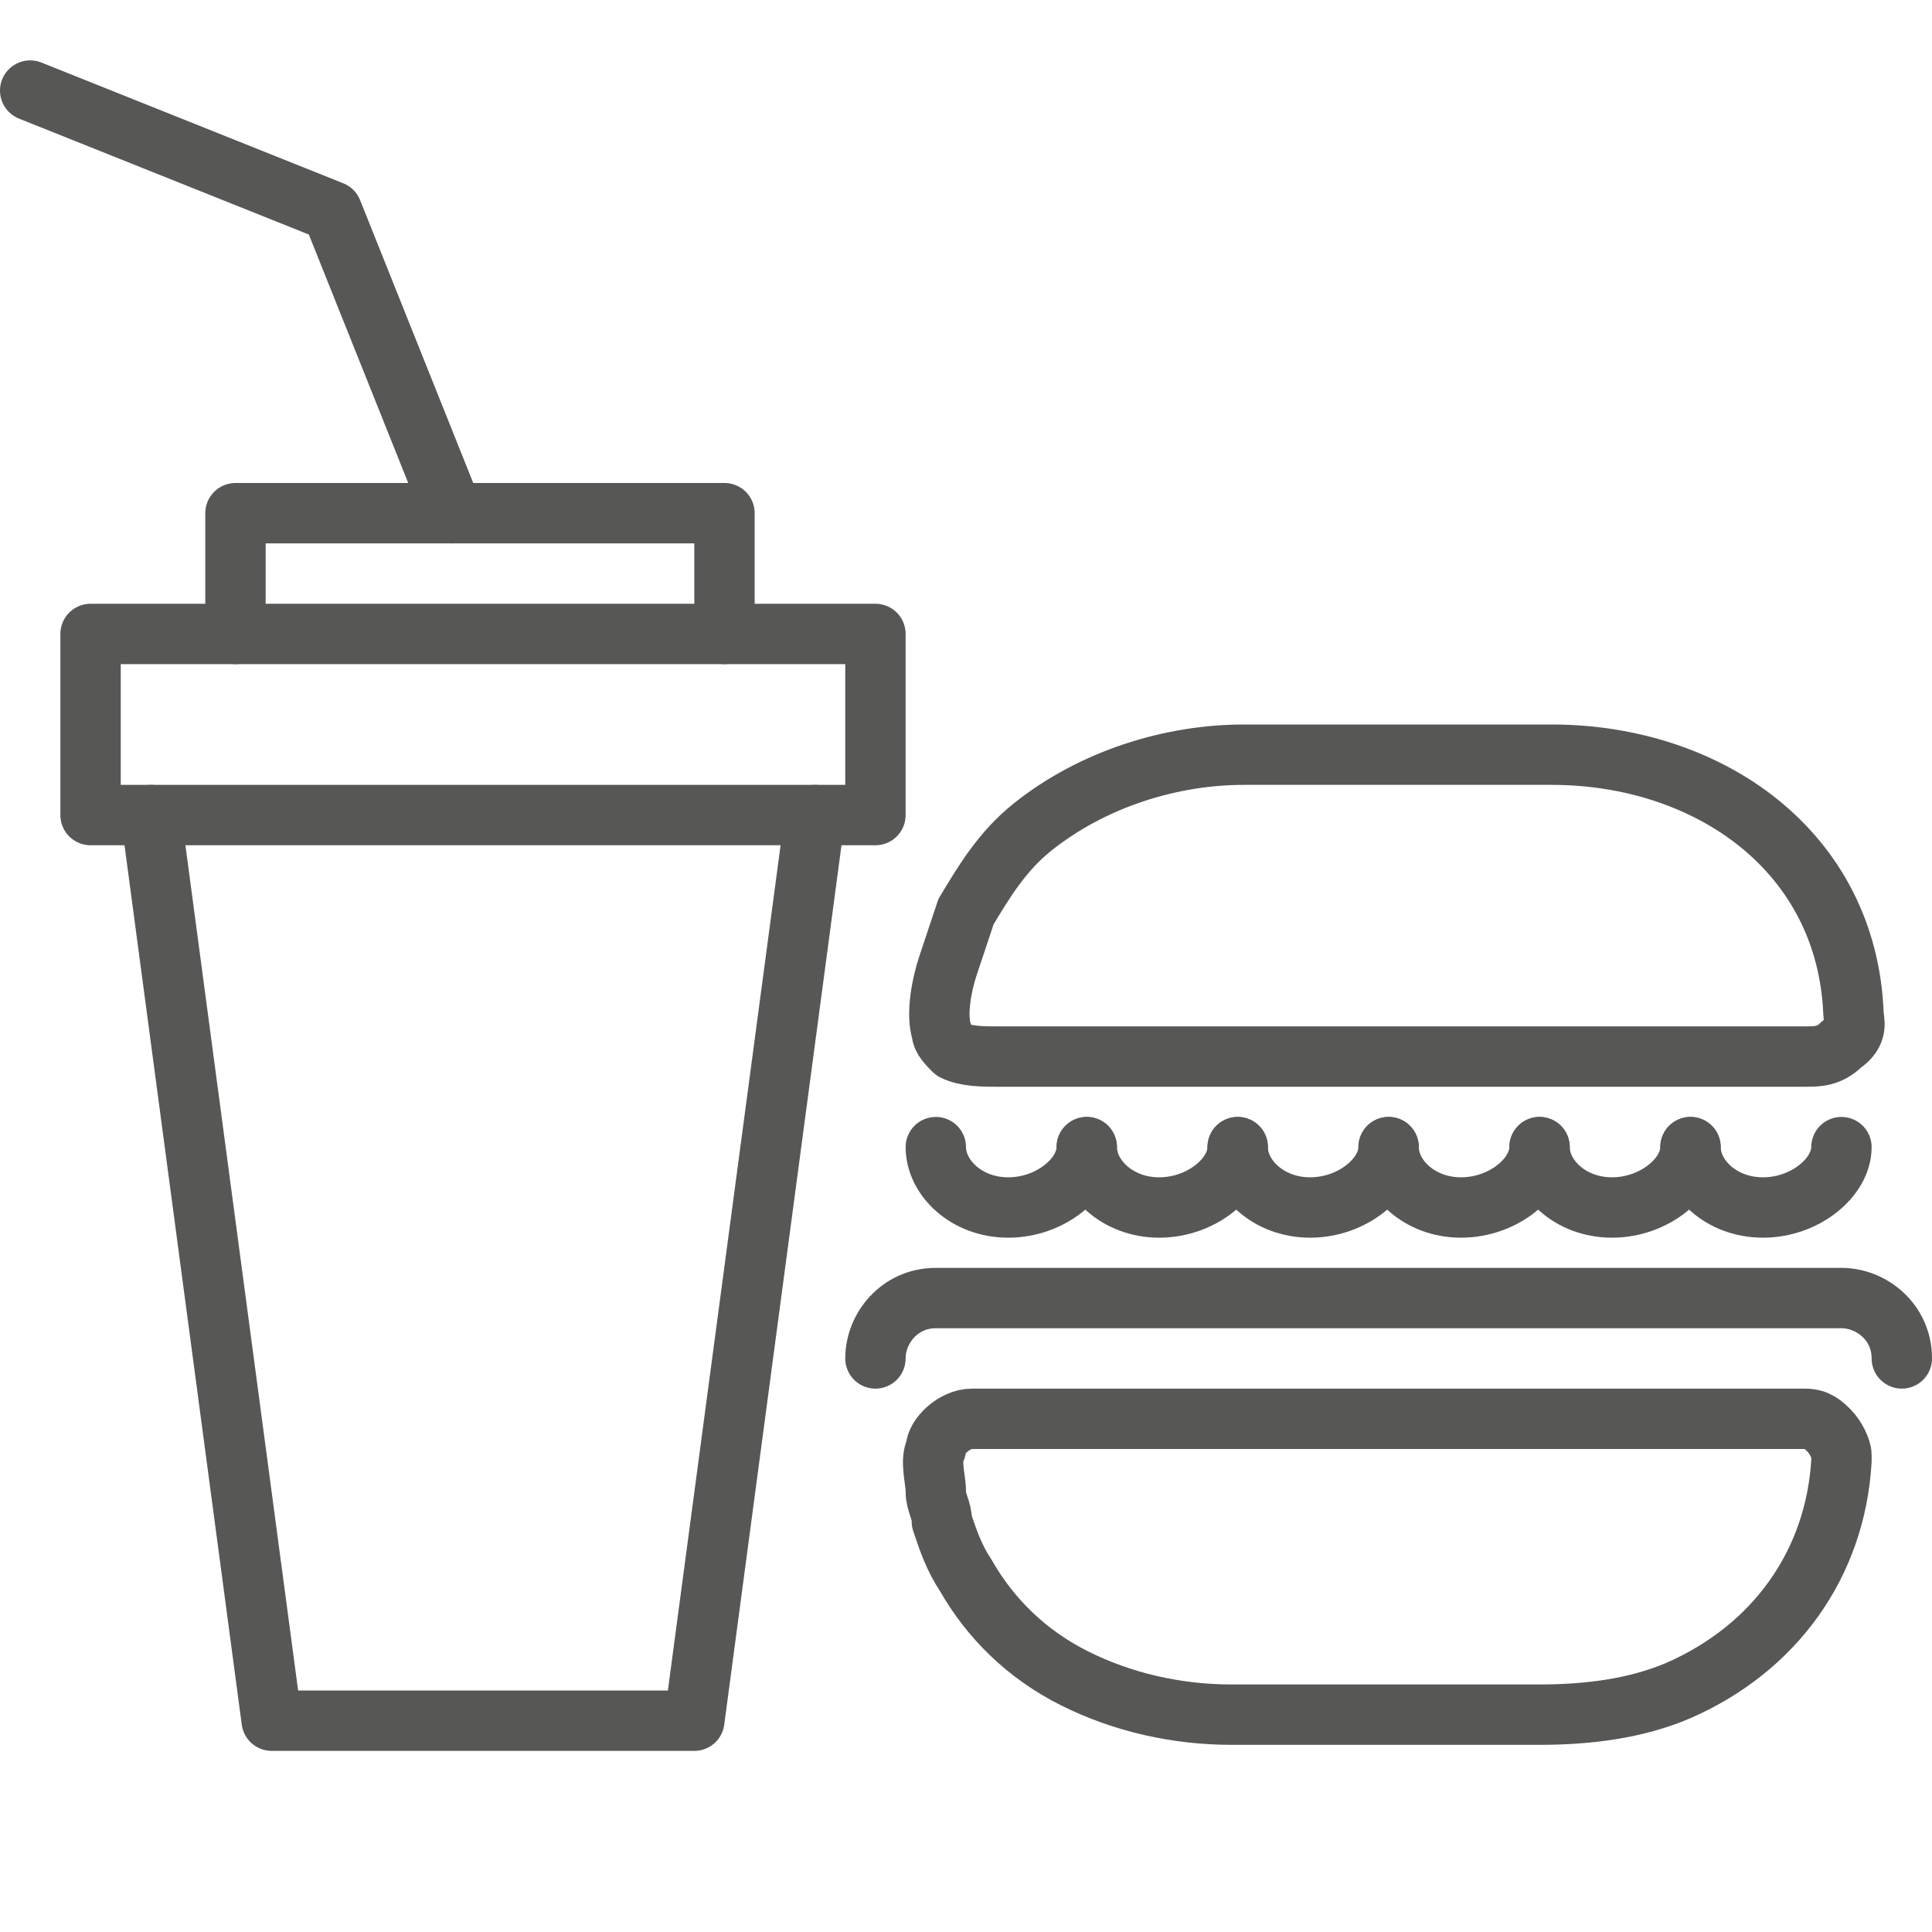
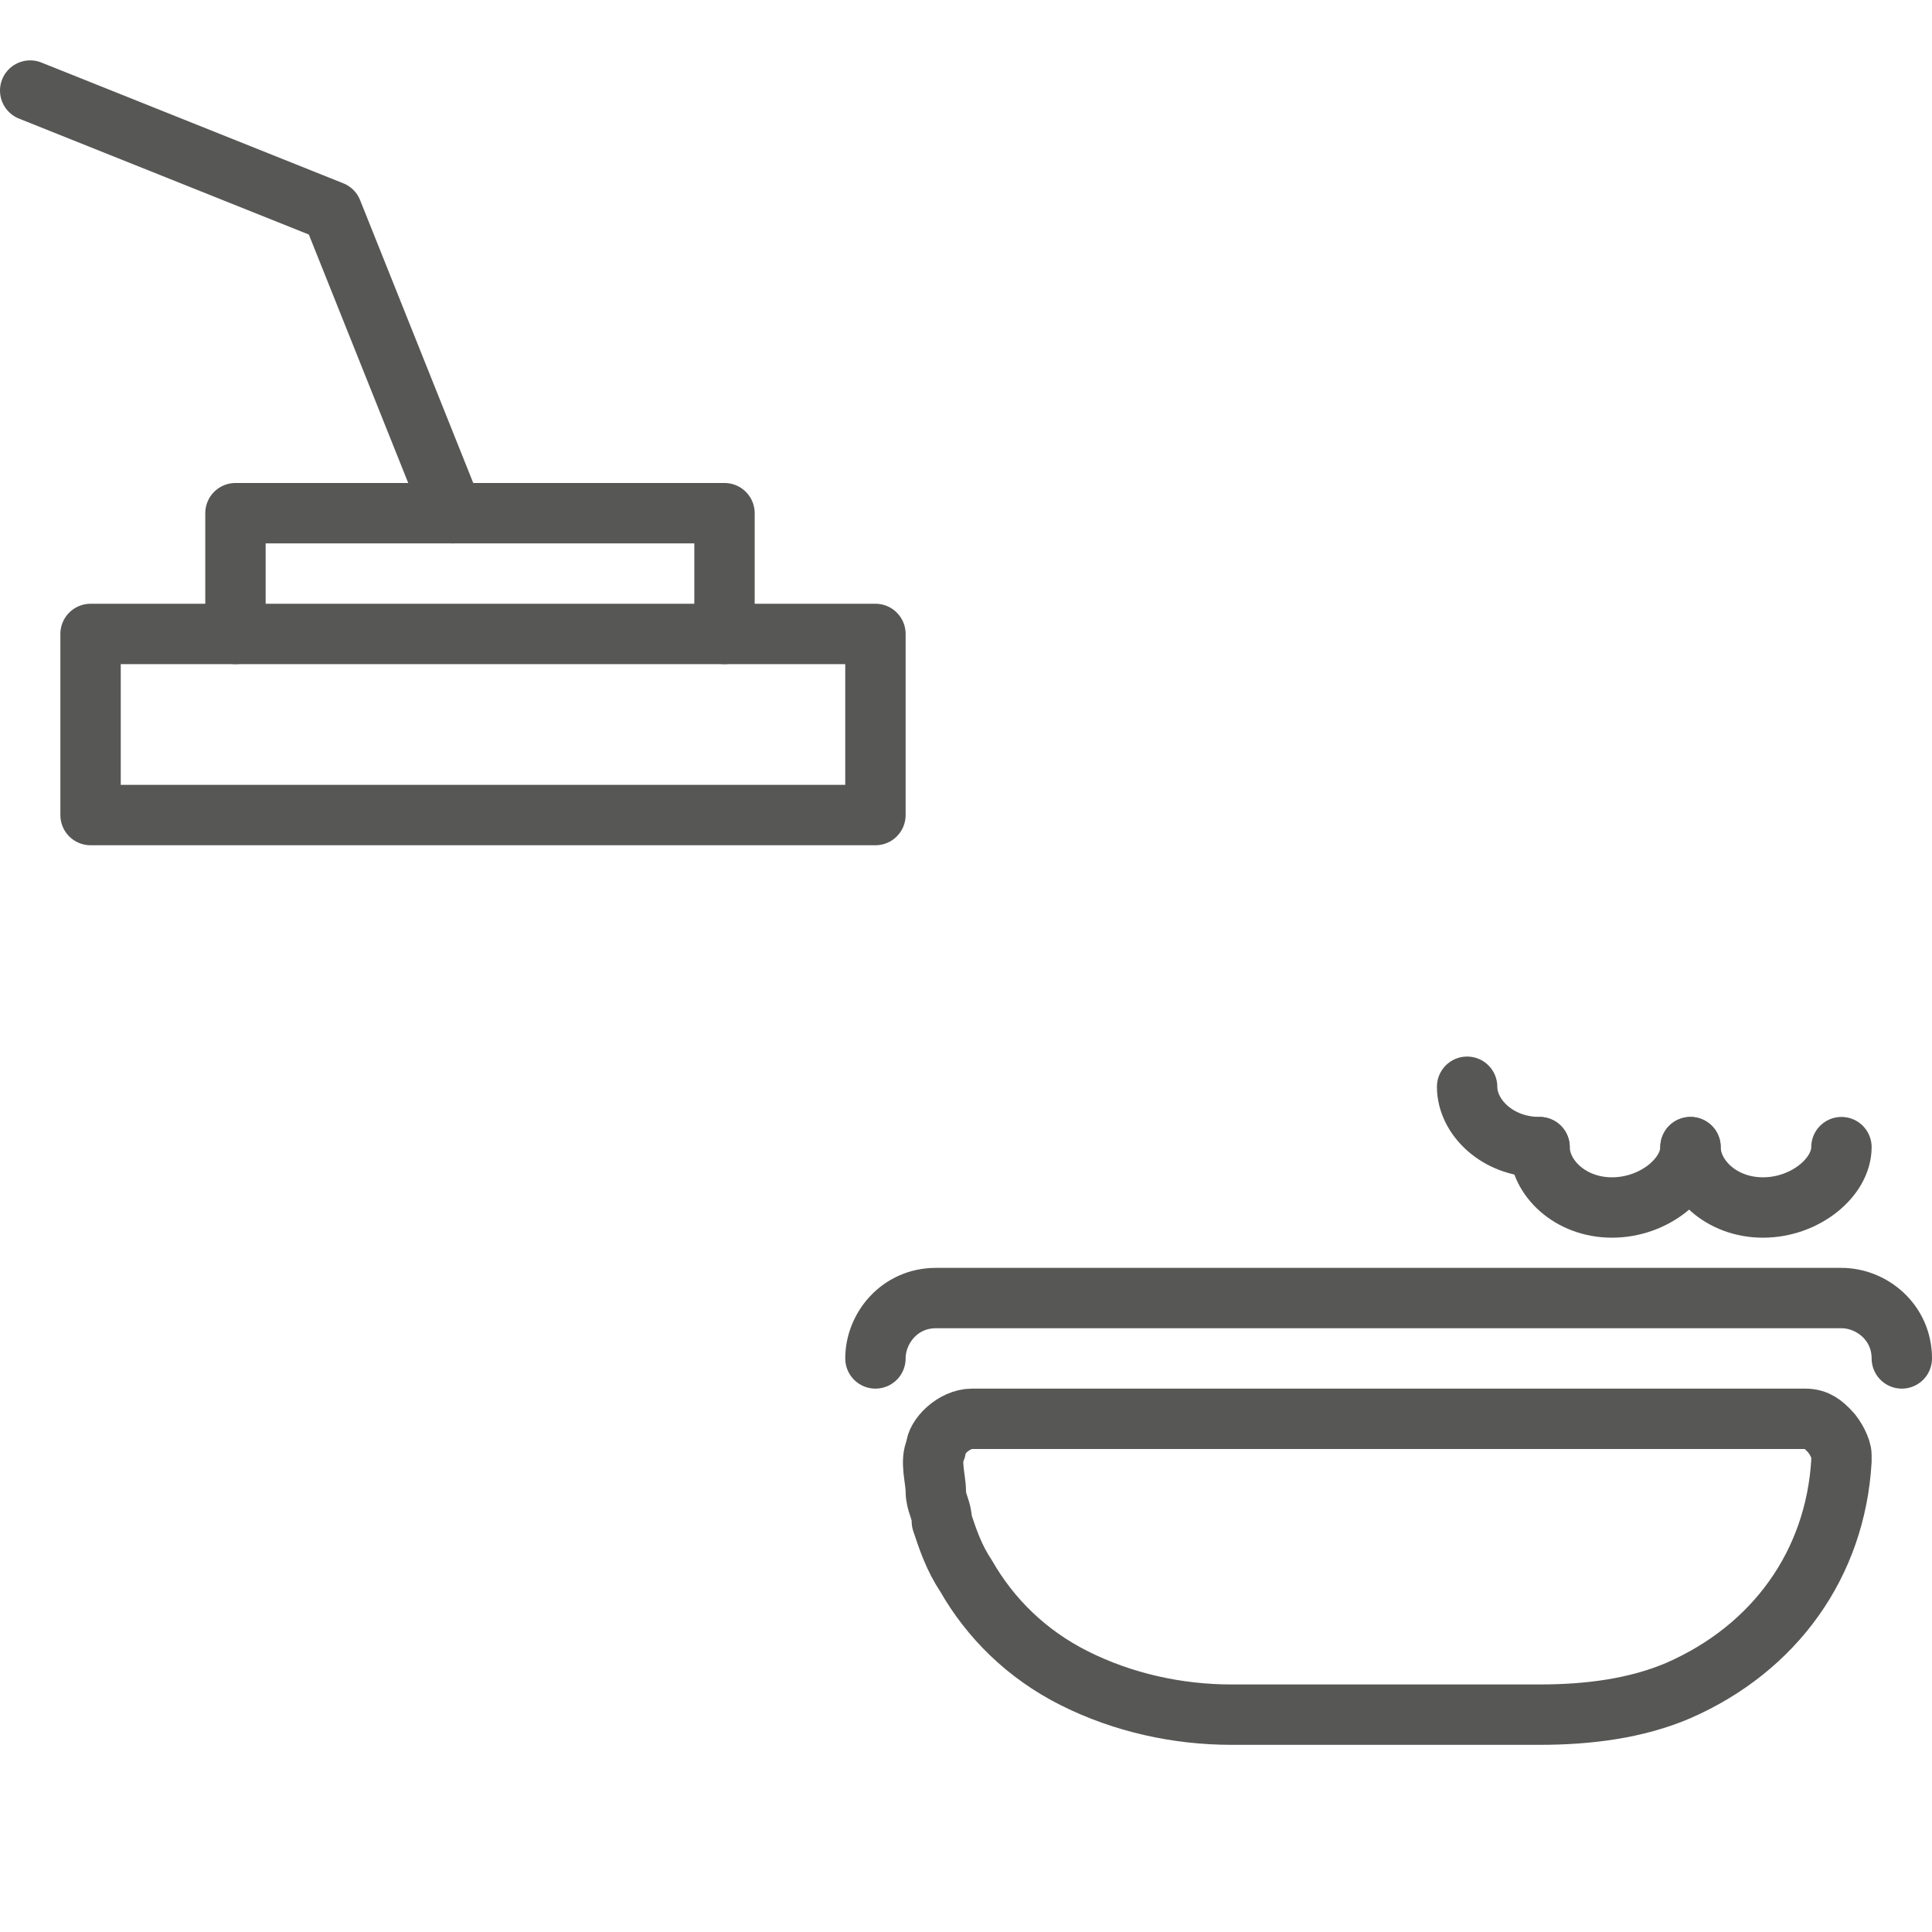
<svg xmlns="http://www.w3.org/2000/svg" id="Layer_1" x="0px" y="0px" viewBox="0 0 32 32" style="enable-background:new 0 0 32 32;" xml:space="preserve">
  <style type="text/css"> .st0{fill:none;stroke:#575756;stroke-linecap:round;stroke-linejoin:round;stroke-miterlimit:10;} </style>
  <g id="Layer_2"> </g>
  <g id="Layer_1_1_">
    <g>
-       <path class="st0" d="M29.9,17.5c-0.3,0-0.6,0-0.8,0c-0.7,0-1.4,0-2.2,0c-1,0-1.9,0-2.9,0s-2.1,0-3.1,0c-0.9,0-1.8,0-2.7,0 c-0.6,0-1.2,0-1.7,0c-0.2,0-0.5,0-0.7-0.1c-0.1-0.1-0.2-0.2-0.2-0.3c-0.1-0.3,0-0.8,0.1-1.1c0.1-0.3,0.2-0.6,0.3-0.9 c0.3-0.5,0.6-1,1.1-1.4c1-0.8,2.3-1.2,3.5-1.2h5.1c2.6,0,4.9,1.6,5,4.3c0,0.1,0.1,0.3-0.2,0.5C30.3,17.5,30.1,17.5,29.9,17.5z" />
      <path class="st0" d="M16.1,23.5h13.8c0.2,0,0.3,0.1,0.4,0.2s0.2,0.3,0.2,0.4v0.1c-0.1,1.7-1.1,3.1-2.7,3.8 c-0.7,0.3-1.5,0.4-2.3,0.4h-5.1c-0.9,0-1.8-0.2-2.6-0.6c-0.8-0.4-1.4-1-1.8-1.7c-0.2-0.3-0.3-0.6-0.4-0.9c0-0.2-0.1-0.3-0.1-0.5 s-0.1-0.5,0-0.7C15.5,23.8,15.8,23.5,16.1,23.5z" />
      <path class="st0" d="M14.5,22.5c0-0.5,0.4-1,1-1h15c0.5,0,1,0.4,1,1" />
      <g>
-         <path class="st0" d="M18,19c0,0.5-0.6,1-1.3,1c-0.7,0-1.2-0.5-1.2-1" />
-         <path class="st0" d="M20.5,19c0,0.5-0.6,1-1.3,1c-0.7,0-1.2-0.5-1.2-1" />
-         <path class="st0" d="M23,19c0,0.5-0.6,1-1.3,1c-0.7,0-1.2-0.5-1.2-1" />
-         <path class="st0" d="M25.5,19c0,0.5-0.6,1-1.3,1c-0.7,0-1.2-0.5-1.2-1" />
+         <path class="st0" d="M25.5,19c-0.7,0-1.2-0.5-1.2-1" />
        <path class="st0" d="M28,19c0,0.5-0.6,1-1.3,1c-0.7,0-1.2-0.5-1.2-1" />
        <path class="st0" d="M30.5,19c0,0.5-0.6,1-1.3,1c-0.7,0-1.2-0.5-1.2-1" />
      </g>
    </g>
    <rect x="1.5" y="10.5" class="st0" width="13" height="3" />
    <polyline class="st0" points="3.9,10.5 3.9,8.5 12,8.5 12,10.5 " />
    <polyline class="st0" points="7.5,8.5 5.5,3.5 0.5,1.5 " />
-     <polyline class="st0" points="13.5,13.5 11.5,28.5 4.5,28.5 2.5,13.5 " />
  </g>
</svg>